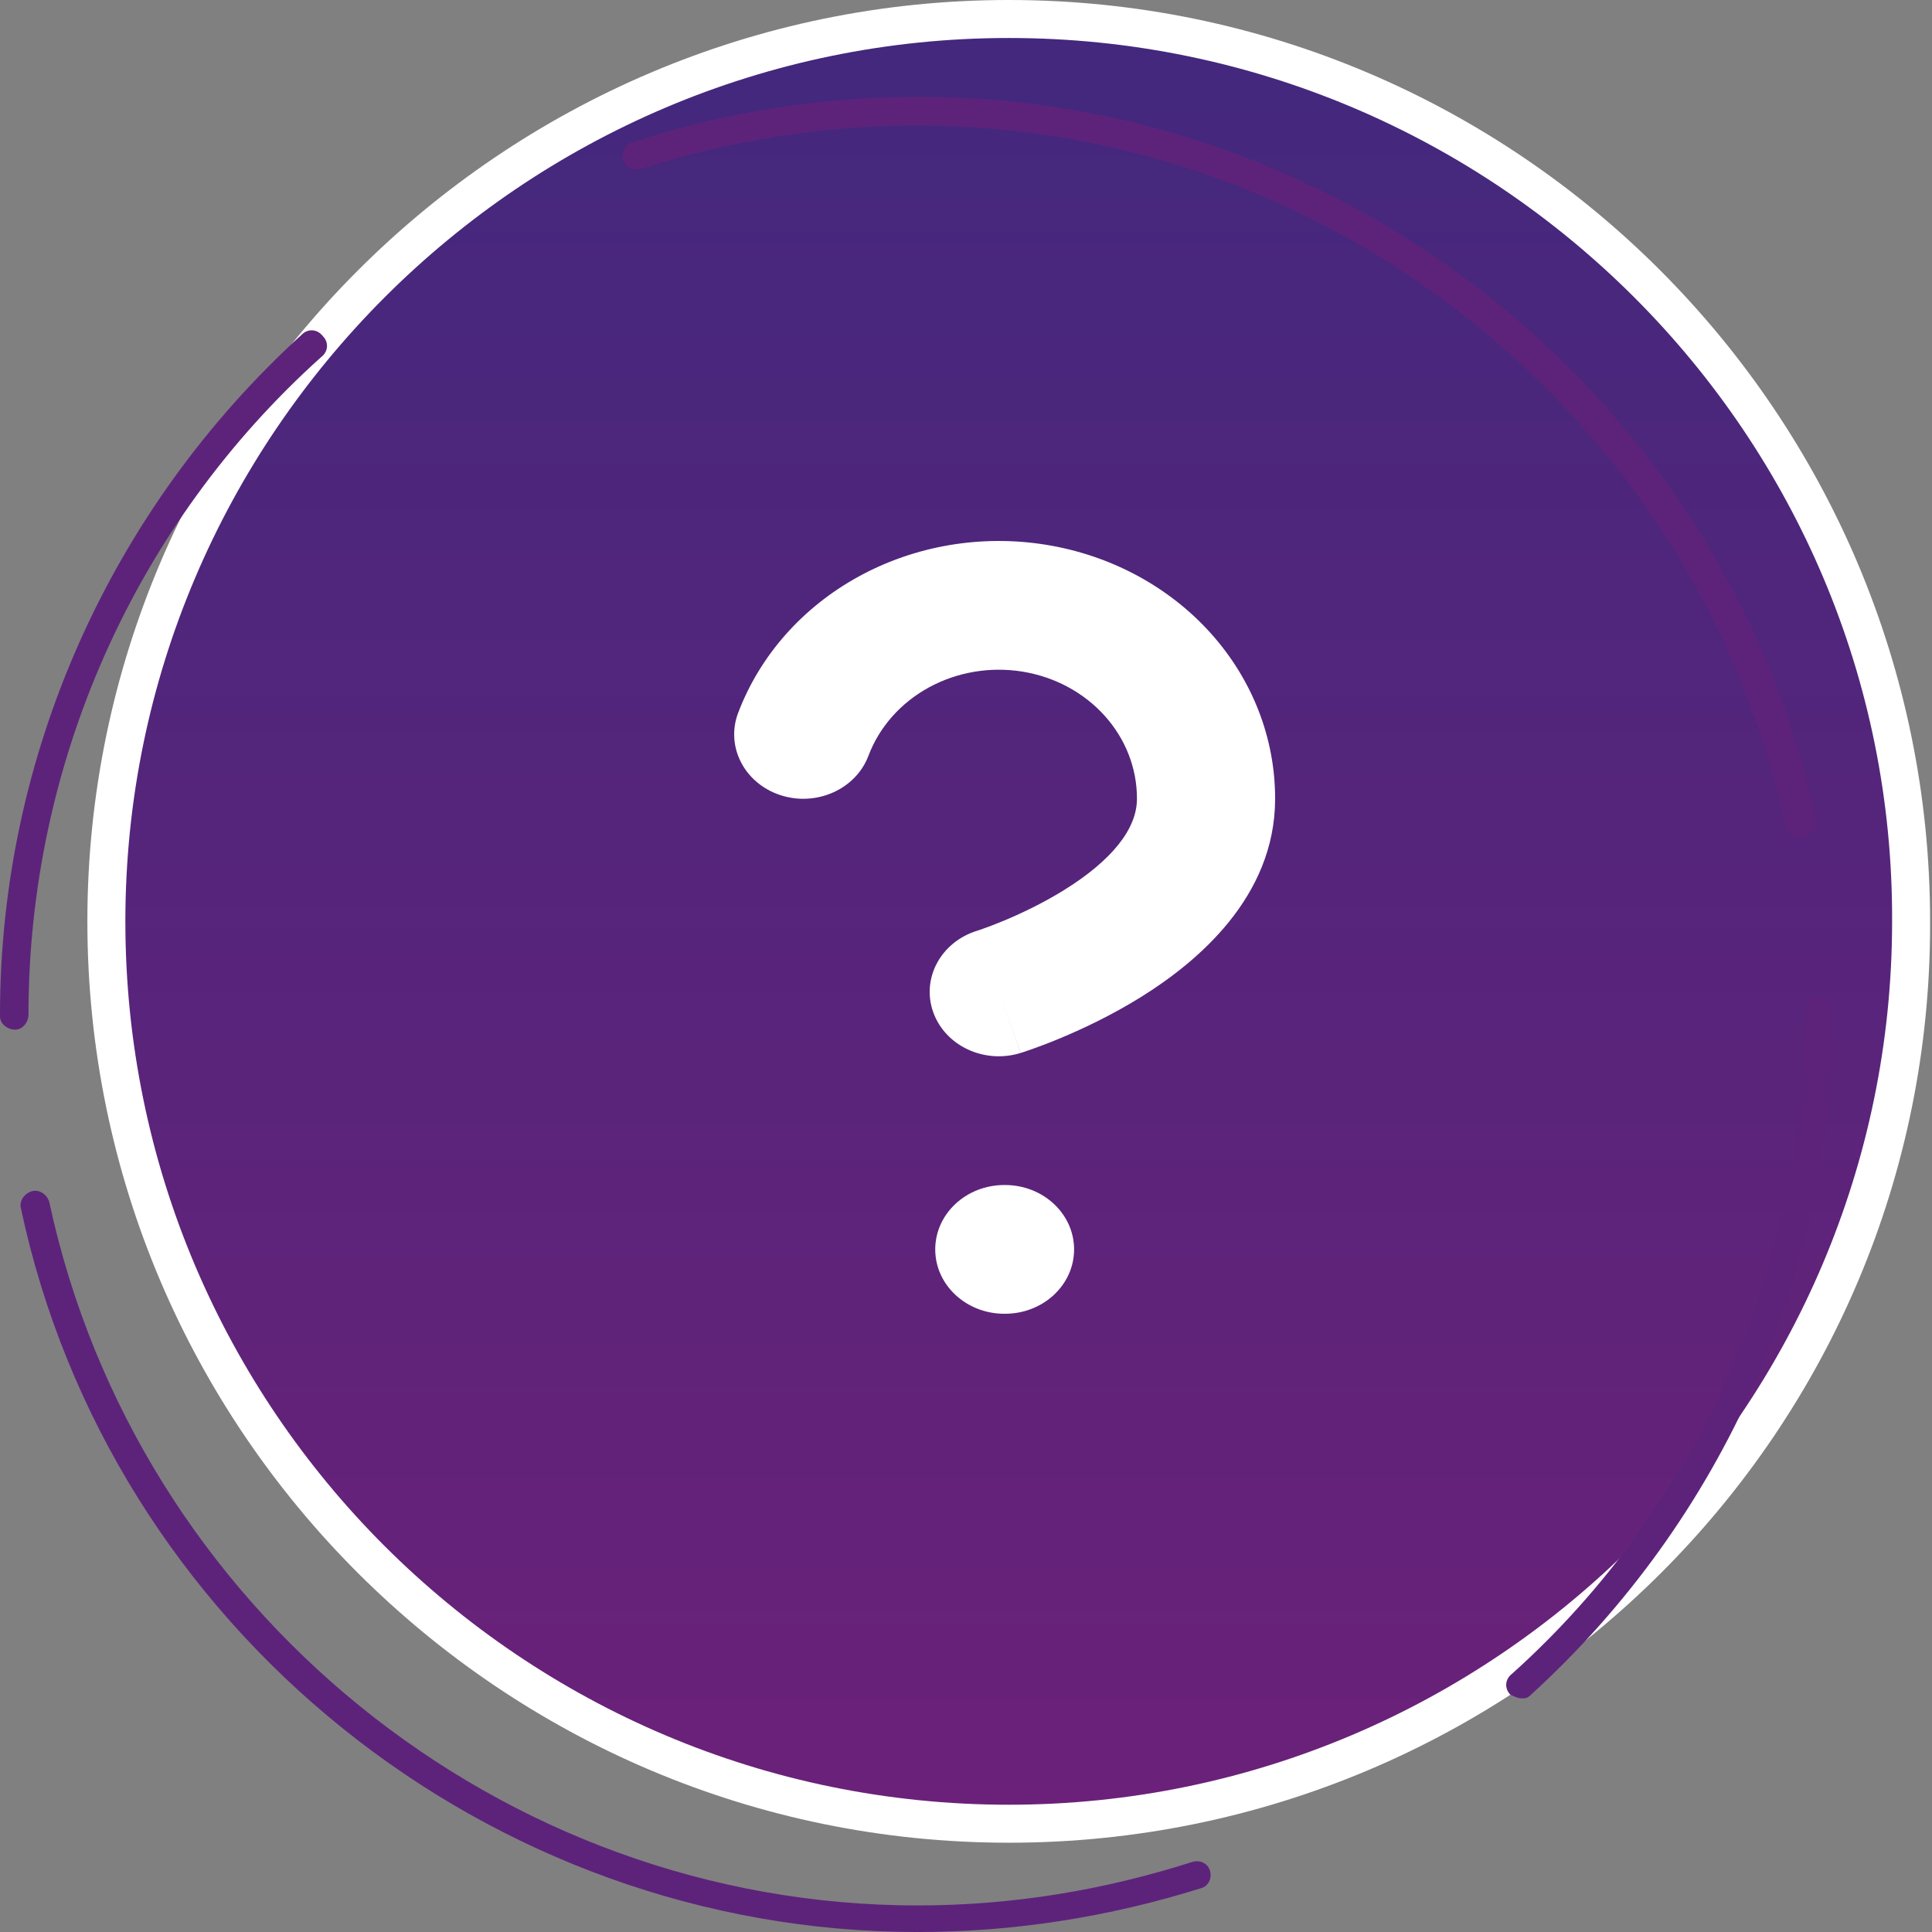
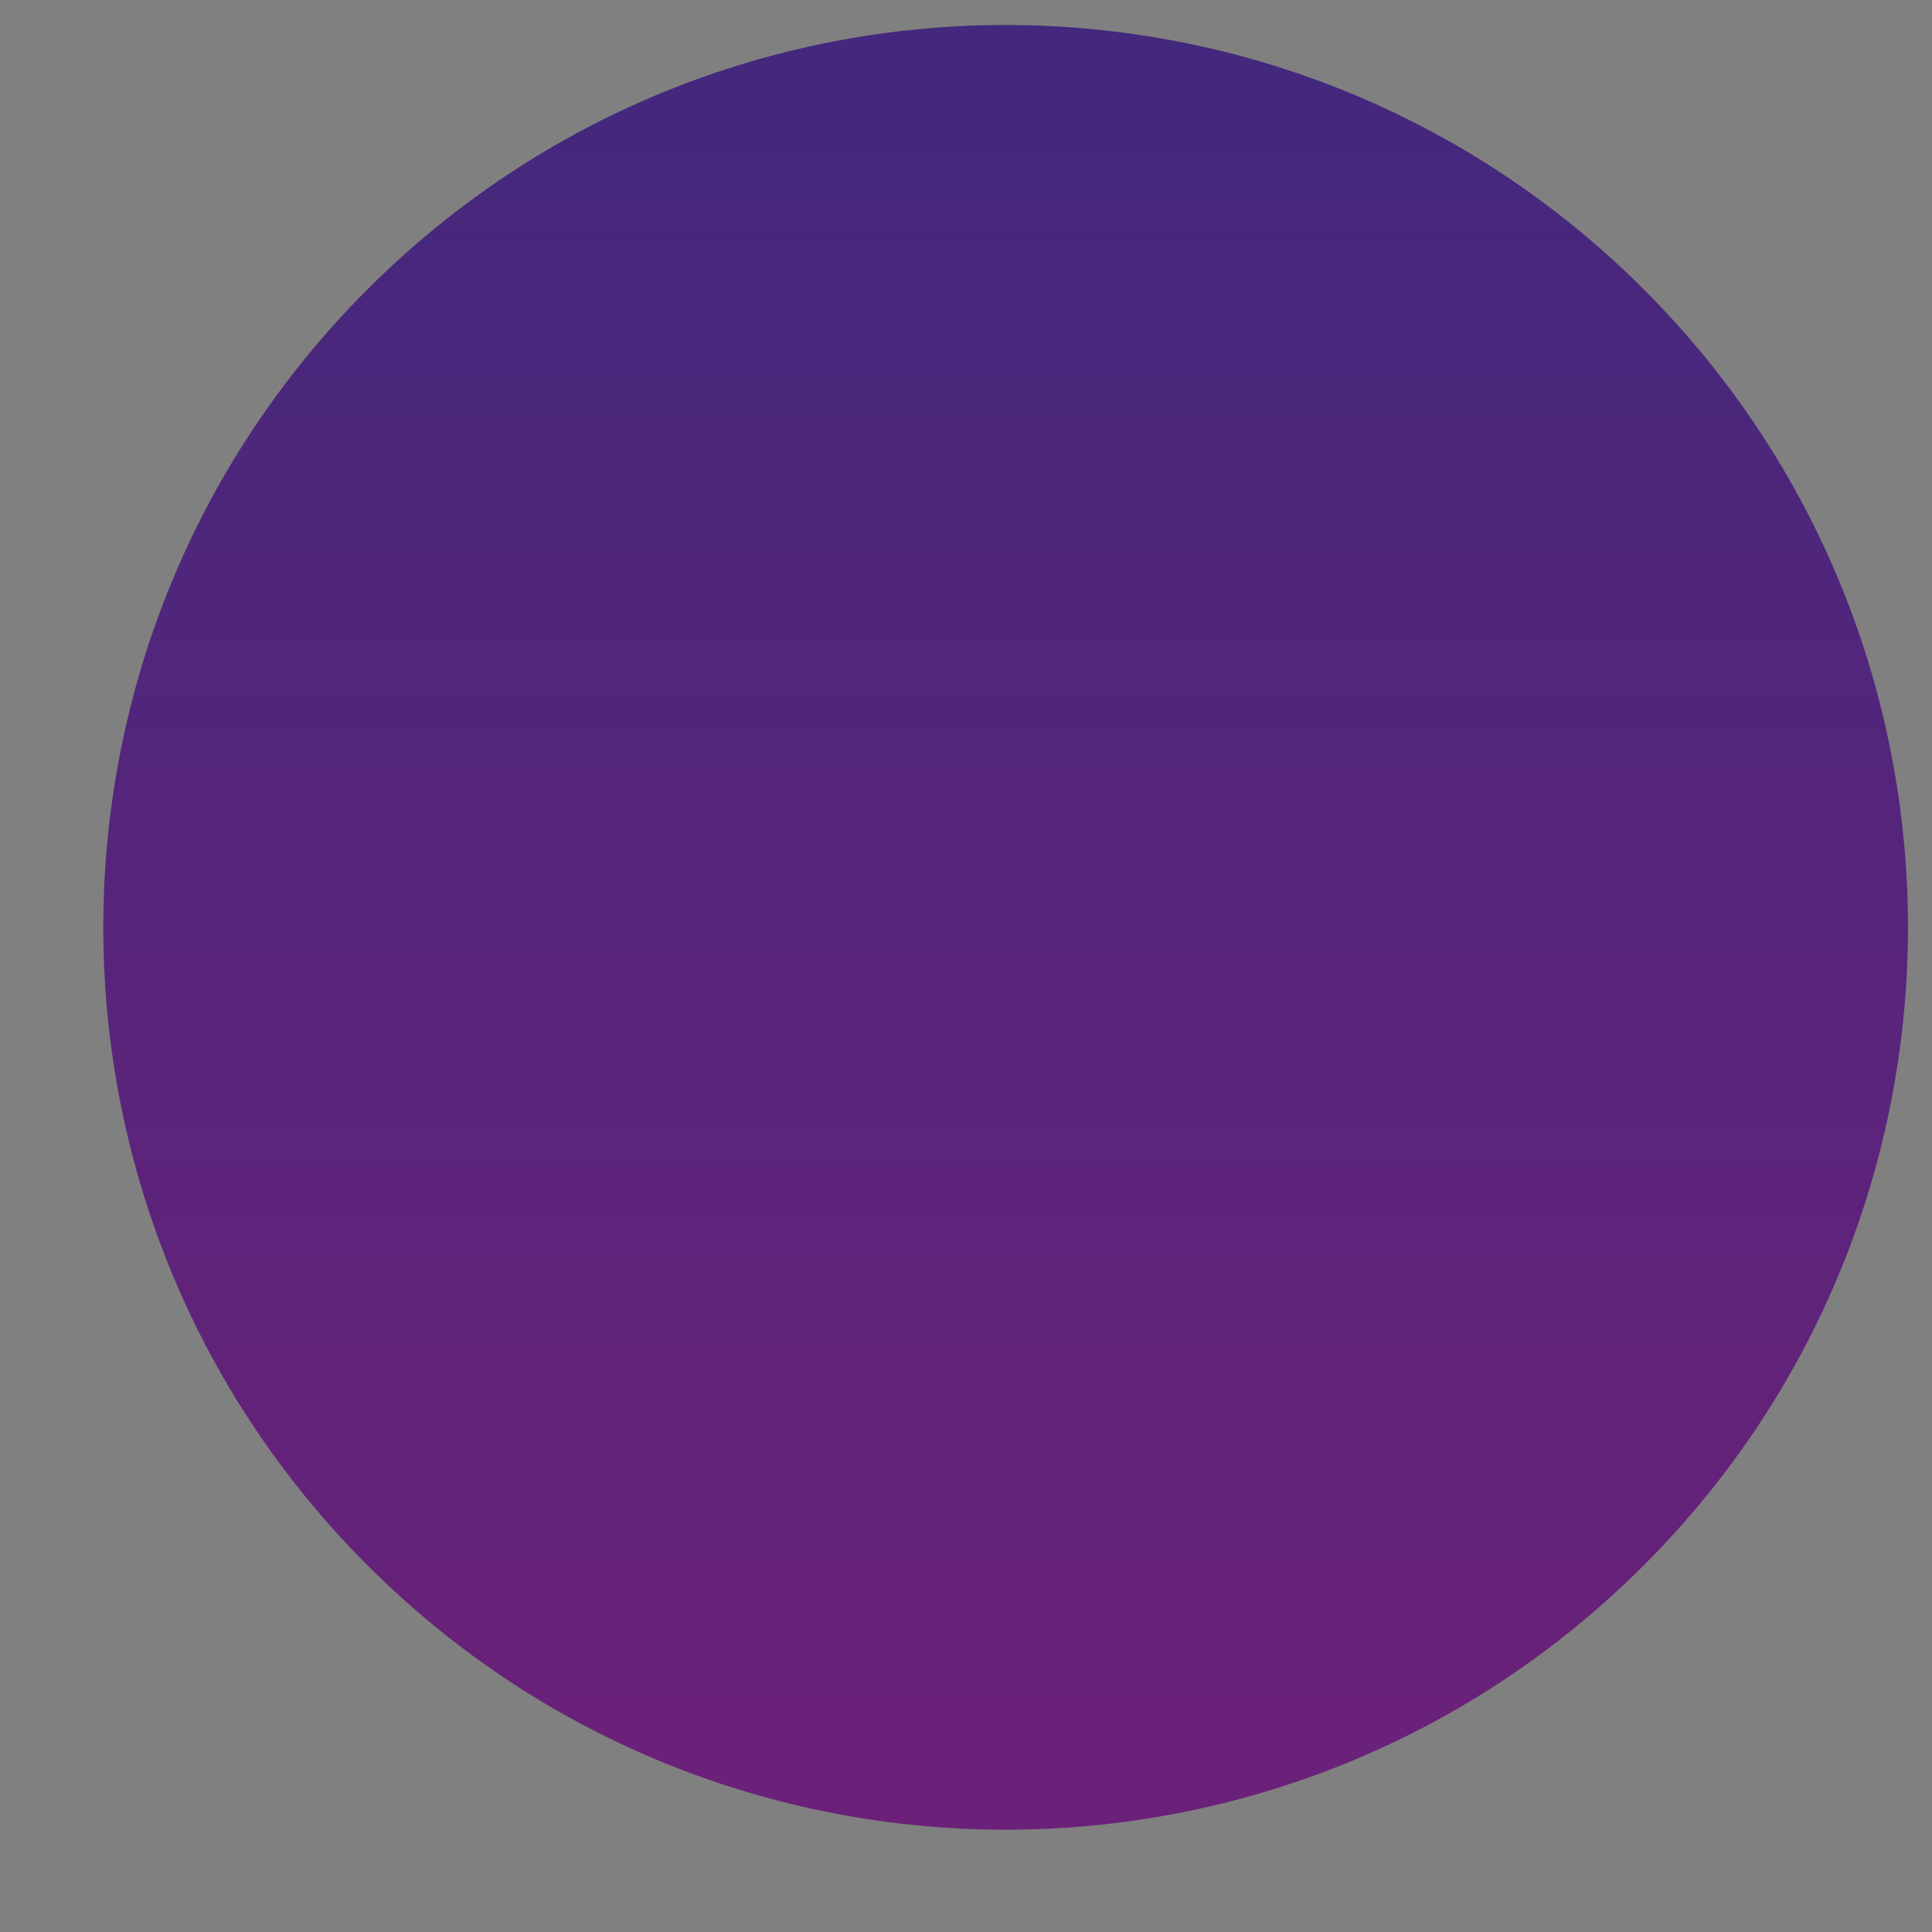
<svg xmlns="http://www.w3.org/2000/svg" width="80" height="80" viewBox="0 0 80 80" fill="none">
  <rect x="0" y="0" width="80" height="80" fill="#808080" stroke="none" />
  <g clip-path="url(#clip0_4366_12504)">
    <g opacity="0.4">
-       <path d="M68.19 64.598C82.781 50.007 82.781 26.349 68.19 11.757C53.598 -2.835 29.94 -2.835 15.348 11.757C0.757 26.349 0.757 50.007 15.348 64.598C29.94 79.19 53.598 79.19 68.19 64.598Z" fill="#5DC90A" />
-     </g>
+       </g>
    <path d="M68.062 64.82C82.653 50.228 82.653 26.57 68.062 11.979C53.47 -2.613 29.812 -2.613 15.22 11.979C0.629 26.57 0.629 50.228 15.22 64.82C29.812 79.412 53.47 79.412 68.062 64.82Z" fill="url(#paint0_linear_4366_12504)" />
-     <path d="M41.77 76.303C20.767 76.303 3.618 59.233 3.618 38.151C3.618 17.148 20.767 0 41.77 0C62.851 0 79.921 17.148 79.921 38.151C80 59.233 62.851 76.303 41.77 76.303ZM41.77 1.573C21.632 1.573 5.191 18.014 5.191 38.151C5.191 58.368 21.632 74.73 41.77 74.73C61.907 74.73 78.348 58.289 78.348 38.151C78.426 18.014 61.986 1.573 41.77 1.573Z" fill="white" />
-     <path d="M37.994 80.001C20.216 80.001 4.562 67.415 0.865 50.03C0.787 49.716 1.023 49.401 1.337 49.322C1.652 49.244 1.967 49.48 2.045 49.794C5.664 66.628 20.767 78.9 37.994 78.9C41.927 78.9 45.703 78.27 49.4 77.09C49.715 77.012 50.029 77.169 50.108 77.484C50.187 77.798 50.029 78.113 49.715 78.192C45.939 79.372 42.006 80.001 37.994 80.001ZM63.009 70.325C62.852 70.325 62.694 70.247 62.537 70.168C62.301 69.932 62.301 69.539 62.615 69.303C70.325 62.38 74.73 52.39 74.73 42.007V41.849C74.73 41.535 74.966 41.22 75.28 41.22C75.595 41.22 75.831 41.456 75.909 41.771V41.928C75.909 52.626 71.347 62.931 63.402 70.168C63.245 70.325 63.166 70.325 63.009 70.325ZM0.629 42.636C0.315 42.636 0 42.4 0 42.086V42.007C0 31.309 4.562 21.082 12.507 13.845C12.743 13.61 13.137 13.61 13.373 13.924C13.609 14.16 13.609 14.553 13.294 14.79C5.585 21.712 1.18 31.623 1.18 42.007C1.18 42.322 0.944 42.636 0.629 42.636ZM74.494 34.691C74.258 34.691 73.943 34.534 73.943 34.219C70.325 17.385 55.143 5.193 37.994 5.193C34.061 5.193 30.206 5.822 26.509 7.002C26.195 7.081 25.88 6.923 25.801 6.609C25.723 6.294 25.88 5.979 26.195 5.901C29.971 4.642 33.982 4.013 38.073 4.013C55.85 4.013 71.426 16.599 75.202 33.904C75.28 34.219 75.044 34.534 74.73 34.612C74.572 34.691 74.572 34.691 74.494 34.691Z" fill="#5D237B" />
-     <path fill-rule="evenodd" clip-rule="evenodd" d="M42.325 27.808C40.993 27.596 39.624 27.829 38.459 28.467C37.294 29.105 36.409 30.106 35.961 31.294C35.436 32.683 33.803 33.413 32.313 32.924C30.822 32.435 30.039 30.913 30.563 29.525C31.46 27.149 33.23 25.146 35.56 23.87C37.889 22.595 40.629 22.128 43.292 22.554C45.956 22.98 48.371 24.27 50.112 26.196C51.852 28.122 52.804 30.56 52.8 33.077C52.799 37.157 49.553 39.851 47.236 41.291C45.989 42.065 44.763 42.634 43.86 43.008C43.405 43.197 43.021 43.34 42.745 43.438C42.606 43.487 42.494 43.525 42.412 43.552L42.313 43.585L42.281 43.595L42.27 43.598L42.266 43.6C42.266 43.6 42.262 43.601 41.358 41.072L42.262 43.601C40.763 44.066 39.143 43.312 38.644 41.915C38.144 40.519 38.953 39.011 40.45 38.544L40.446 38.545L40.45 38.544L40.496 38.529C40.54 38.514 40.612 38.49 40.708 38.456C40.901 38.388 41.188 38.281 41.537 38.136C42.243 37.844 43.163 37.413 44.062 36.855C46.035 35.629 47.079 34.325 47.079 33.075L47.079 33.071C47.081 31.812 46.605 30.593 45.735 29.63C44.864 28.666 43.657 28.021 42.325 27.808Z" fill="white" />
-     <path fill-rule="evenodd" clip-rule="evenodd" d="M38.726 51.735C38.726 50.263 40.007 49.069 41.587 49.069H41.615C43.195 49.069 44.476 50.263 44.476 51.735C44.476 53.207 43.195 54.4 41.615 54.4H41.587C40.007 54.4 38.726 53.207 38.726 51.735Z" fill="white" />
  </g>
  <defs>
    <linearGradient id="paint0_linear_4366_12504" x1="41.641" y1="-14.442" x2="41.641" y2="91.241" gradientUnits="userSpaceOnUse">
      <stop stop-color="#3A2A7E" />
      <stop offset="1" stop-color="#741F78" />
    </linearGradient>
    <clipPath id="clip0_4366_12504">
      <rect width="80" height="80" fill="white" />
    </clipPath>
  </defs>
</svg>